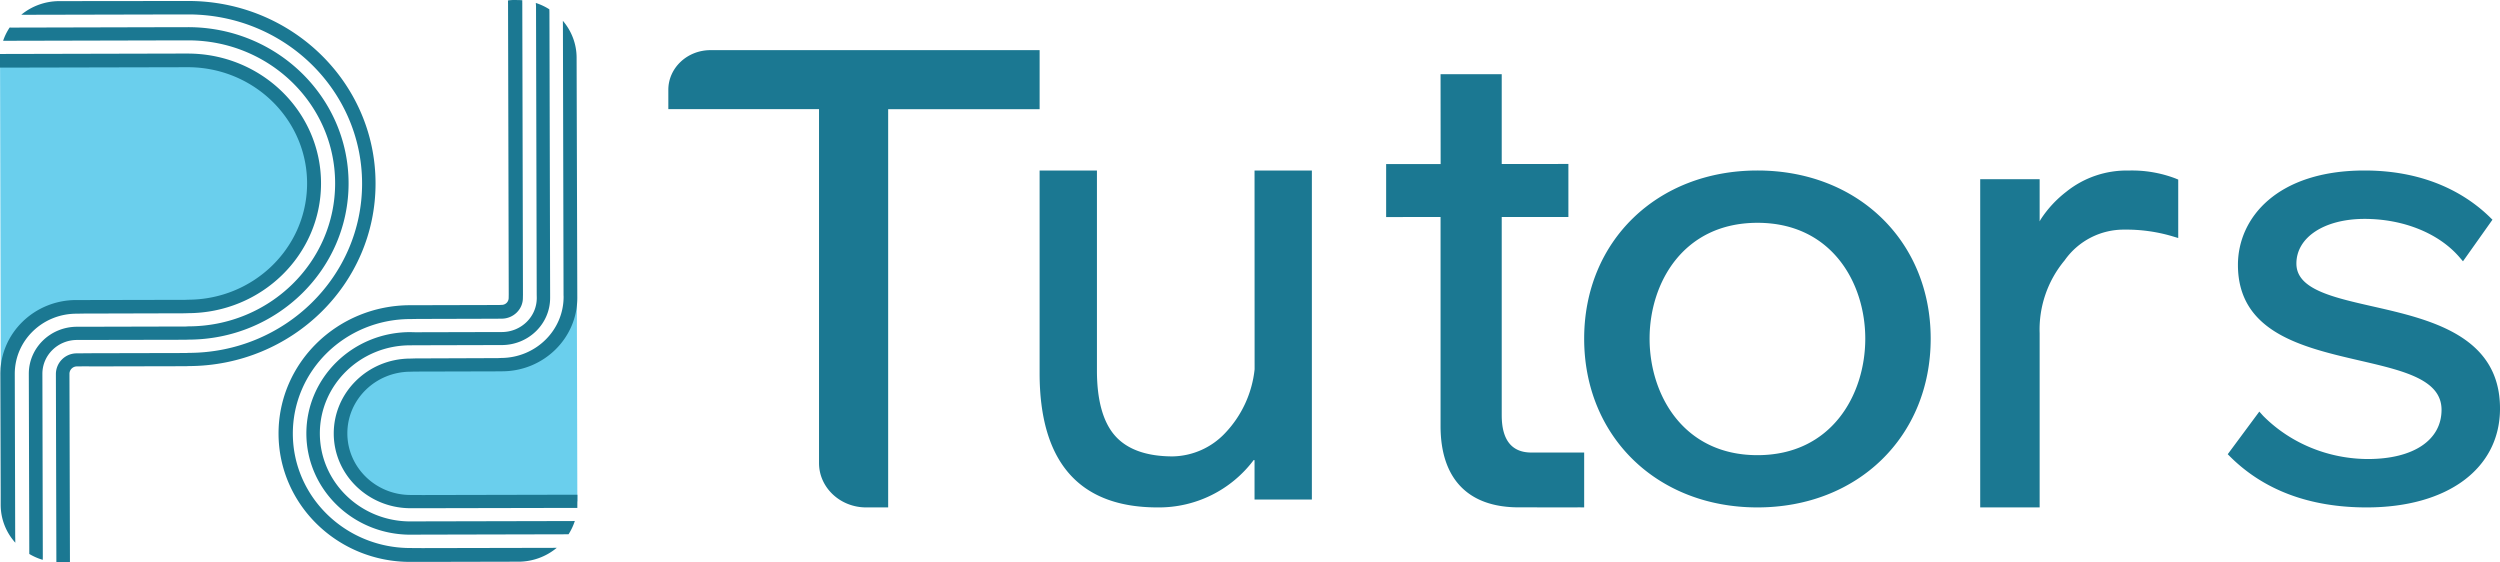
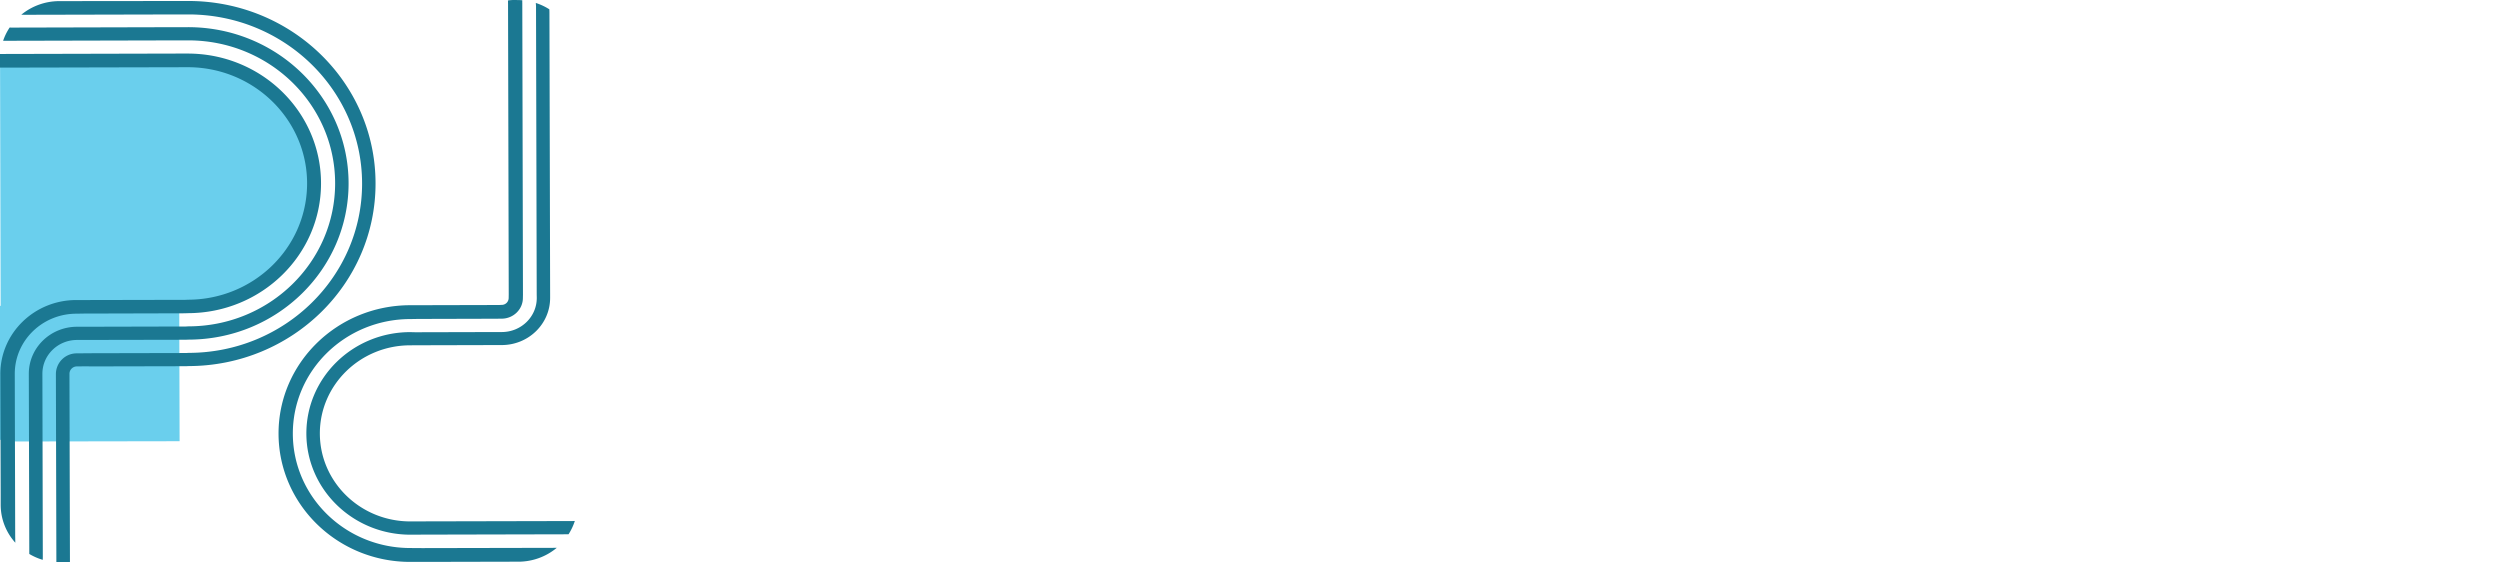
<svg xmlns="http://www.w3.org/2000/svg" width="120" height="27" fill="none">
-   <path d="M4.392 14.621c4.938.252 6.811-.426 6.811-.426 4.664-1.948 3.582-6.83 3.582-6.83-1.196-4.17-5.33-4.383-5.33-4.383l-9.452.022.036 14.724h.32c.811-3.775 4.033-3.107 4.033-3.107zm19.092 2.89l-4.415.06s-4.105.88-2.105 5.173c0 0 .87 1.39 3.167 1.337l7.582-.013-.026-10.24-.324-.002c.033 1.12-.284 3.755-3.879 3.685z" fill="#6ACFED" />
+   <path d="M4.392 14.621c4.938.252 6.811-.426 6.811-.426 4.664-1.948 3.582-6.83 3.582-6.83-1.196-4.17-5.33-4.383-5.33-4.383l-9.452.022.036 14.724h.32c.811-3.775 4.033-3.107 4.033-3.107zl-4.415.06s-4.105.88-2.105 5.173c0 0 .87 1.39 3.167 1.337l7.582-.013-.026-10.24-.324-.002c.033 1.12-.284 3.755-3.879 3.685z" fill="#6ACFED" />
  <path d="M2.706 26.993c.066.006.134.006.203.006.15.003.3-.003.448-.019v-.194l-.023-8.75v-.092a.357.357 0 01.35-.356s.62-.007.62 0l4.618-.01.134-.006c4.968-.013 8.984-3.947 8.97-8.785-.009-4.838-4.042-8.75-9.01-8.74L2.85.054c-.67 0-1.317.232-1.827.652L1.19.71 8.654.693h.366c4.608-.01 8.35 3.62 8.36 8.104.01 4.484-3.716 8.132-8.32 8.141l-.138.007-4.487.01-.745.006a.997.997 0 00-1.007.983v.093l.023 8.962" fill="#1B7892" />
  <path d="M1.406 26.589l-.023-8.55v-.091c-.004-1.245 1.026-2.257 2.304-2.264h.343l4.889-.012.13-.007c3.893-.006 7.043-3.087 7.037-6.878-.007-3.79-3.167-6.855-7.06-6.849H8.65l-8.375.02H.15c.075-.227.183-.44.313-.637l.095.003 8.128-.02h.333c4.252-.006 7.706 3.343 7.713 7.487.006 4.137-3.428 7.501-7.677 7.511l-.167.006-5.196.01c-.918.003-1.66.732-1.657 1.626v.093l.02 8.701-.003.134a2.777 2.777 0 01-.647-.283zM26.373.588l.033 13.53v.178c.003 1.248-1.033 2.263-2.317 2.267h-.18l-3.922.01-.3.002c-2.396.003-4.337 1.9-4.334 4.233.003 2.333 1.951 4.224 4.347 4.22h.006l.556-.002 7.219-.016.111-.004a2.777 2.777 0 01-.3.637l-.095.003-6.929.016-.559.003c-2.758.004-4.996-2.167-5.003-4.85-.006-2.683 2.222-4.867 4.977-4.873l.252.006 3.954-.01h.2c.928-.003 1.68-.735 1.676-1.642l-.003-.165L25.729.292l-.01-.15c.23.074.448.176.65.306l.004.14z" fill="#1B7892" />
  <path d="M25.07.14l.032 14-.003.16c0 .547-.454.993-1.017.996l-.33.003-3.693.01-.343.006h-.032c-3.115.01-5.635 2.473-5.628 5.51.01 3.033 2.54 5.487 5.654 5.48l.555.004 6.282-.013.18-.003c-.514.43-1.17.668-1.847.668h-.239l-4.376.01h-.555c-3.494.01-6.33-2.744-6.34-6.146-.01-3.403 2.817-6.165 6.31-6.175h.21l4.062-.01.127-.006a.332.332 0 00.337-.328l.003-.175L24.386.21l-.003-.188a2.21 2.21 0 01.435-.02c.085 0 .17.004.251.01V.14zM8.997 2.571h-.484L0 2.591v.655h.17l8.464-.019.098-.003h.239l.163.003c3.164.067 5.674 2.62 5.605 5.7-.069 3.03-2.605 5.452-5.713 5.459l-.13.006-4.785.01h-.45c-2.017 0-3.648 1.594-3.645 3.555l.017 5.796v.49c.003.665.251 1.305.702 1.808l-.006-.322-.02-7.69v-.092c-.003-1.591 1.317-2.886 2.955-2.89l.352-.006 4.844-.013.166-.006c3.533-.01 6.393-2.804 6.383-6.245-.007-3.44-2.88-6.225-6.412-6.216z" fill="#1B7892" />
-   <path d="M27.716 23.746h-.14l-7.285.016-.575-.003c-1.677.003-3.04-1.321-3.043-2.954-.003-1.633 1.353-2.957 3.027-2.963l.209-.006 3.846-.01.343-.003c2-.003 3.615-1.588 3.612-3.533l-.033-11.522c0-.646-.235-1.273-.66-1.77l.003.214.03 12.957.003.07c.003 1.623-1.343 2.941-3.01 2.944l-.134.007-3.974.015-.235.007c-2.036.003-3.683 1.617-3.68 3.6.003 1.982 1.66 3.587 3.696 3.583h.549l7.347-.015h.1l.004-.634zM49.9 2.407H34.104c-1.12 0-2.024.855-2.024 1.905v.927h7.233v16.99c0 1.173 1.014 2.127 2.262 2.127h1.057V5.24h7.27V2.407zm22.183 17.531v-9.522h3.2V7.87l-3.2.003v-4.31h-2.936l.004 4.311h-2.616v2.545l2.612-.004v10.038c0 2.5 1.296 3.9 3.752 3.9.532 0 .97 0 1.352.003h.788c.275 0 .525 0 .771-.003l.23.003v-2.634h-2.526c-.948.003-1.431-.599-1.431-1.785zM84.356 8.184c-4.816 0-8.316 3.394-8.316 8.071 0 4.694 3.496 8.101 8.316 8.101s8.317-3.407 8.317-8.1c0-4.678-3.496-8.072-8.317-8.072zm5.177 8.071c0 2.694-1.619 5.593-5.177 5.593-3.554 0-5.176-2.9-5.176-5.593 0-2.677 1.619-5.56 5.176-5.56 3.558-.003 5.177 2.88 5.177 5.56zm-29.312 1.468v.007a5.241 5.241 0 01-1.414 3.057 3.546 3.546 0 01-2.516 1.12c-1.275 0-2.213-.343-2.792-1.018-.56-.652-.846-1.697-.846-3.101V8.187h-2.752v9.72c0 4.281 1.907 6.449 5.664 6.449a5.686 5.686 0 004.606-2.266c.01-.01.027-.014.037-.004.007.007.01.014.01.02v1.87h2.752V8.184h-2.752l.003 9.54zm41.951-9.537a4.628 4.628 0 00-2.993 1.02c-.48.37-.896.818-1.224 1.324a5.408 5.408 0 00-.052.095V8.6H95.05v15.756h2.853v-8.362a5.18 5.18 0 011.2-3.497 3.469 3.469 0 012.888-1.475 7.776 7.776 0 012.271.315l.293.088V8.62l-.14-.058a5.884 5.884 0 00-2.243-.376zm11.716 6.521c-1.965-.446-3.661-.833-3.661-2.056 0-1.262 1.345-2.144 3.271-2.144 1.847 0 3.54.677 4.534 1.814l.191.221 1.415-1.996-.128-.125c-1.047-1.021-2.942-2.237-6.012-2.237-4.196 0-6.077 2.277-6.077 4.53 0 3.242 3.101 3.956 5.834 4.59 2.114.49 3.939.91 3.939 2.366 0 1.458-1.352 2.363-3.532 2.363-1.902-.006-3.72-.753-5.028-2.069l-.187-.208-1.516 2.046.128.129c1.627 1.61 3.828 2.425 6.537 2.425 3.89 0 6.404-1.864 6.404-4.748 0-3.513-3.39-4.283-6.112-4.901z" fill="#1B7892" />
</svg>